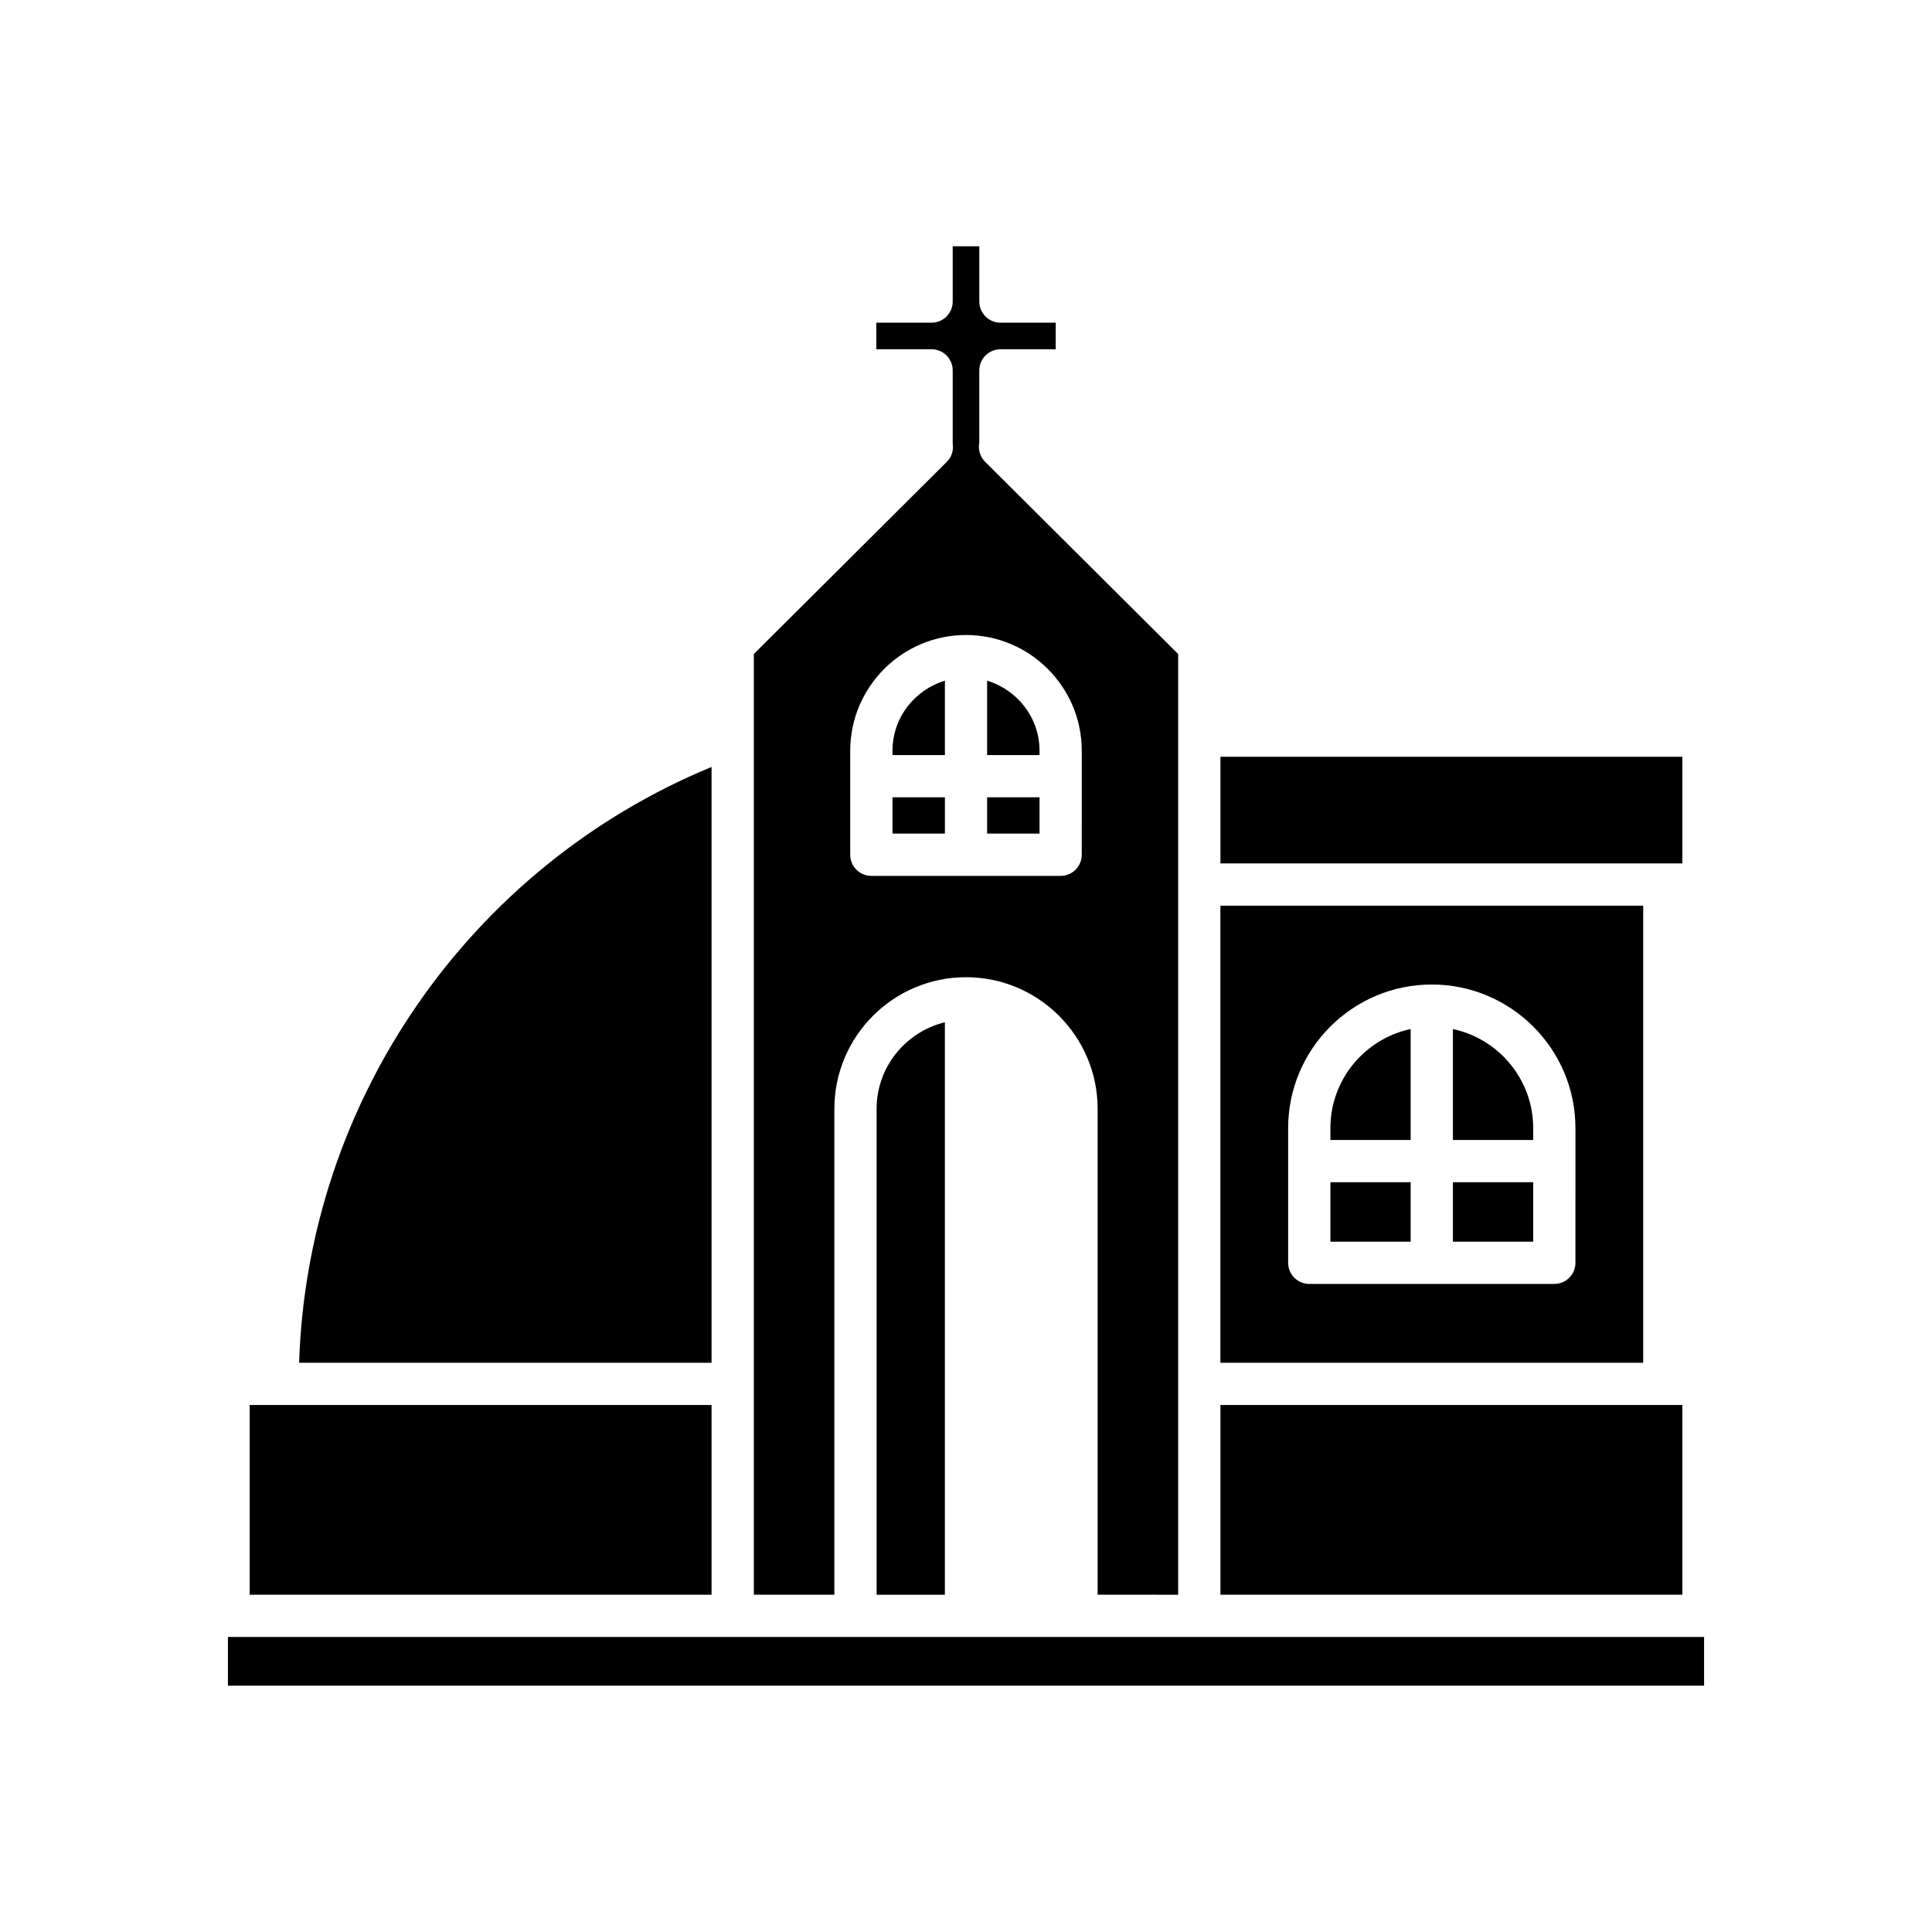
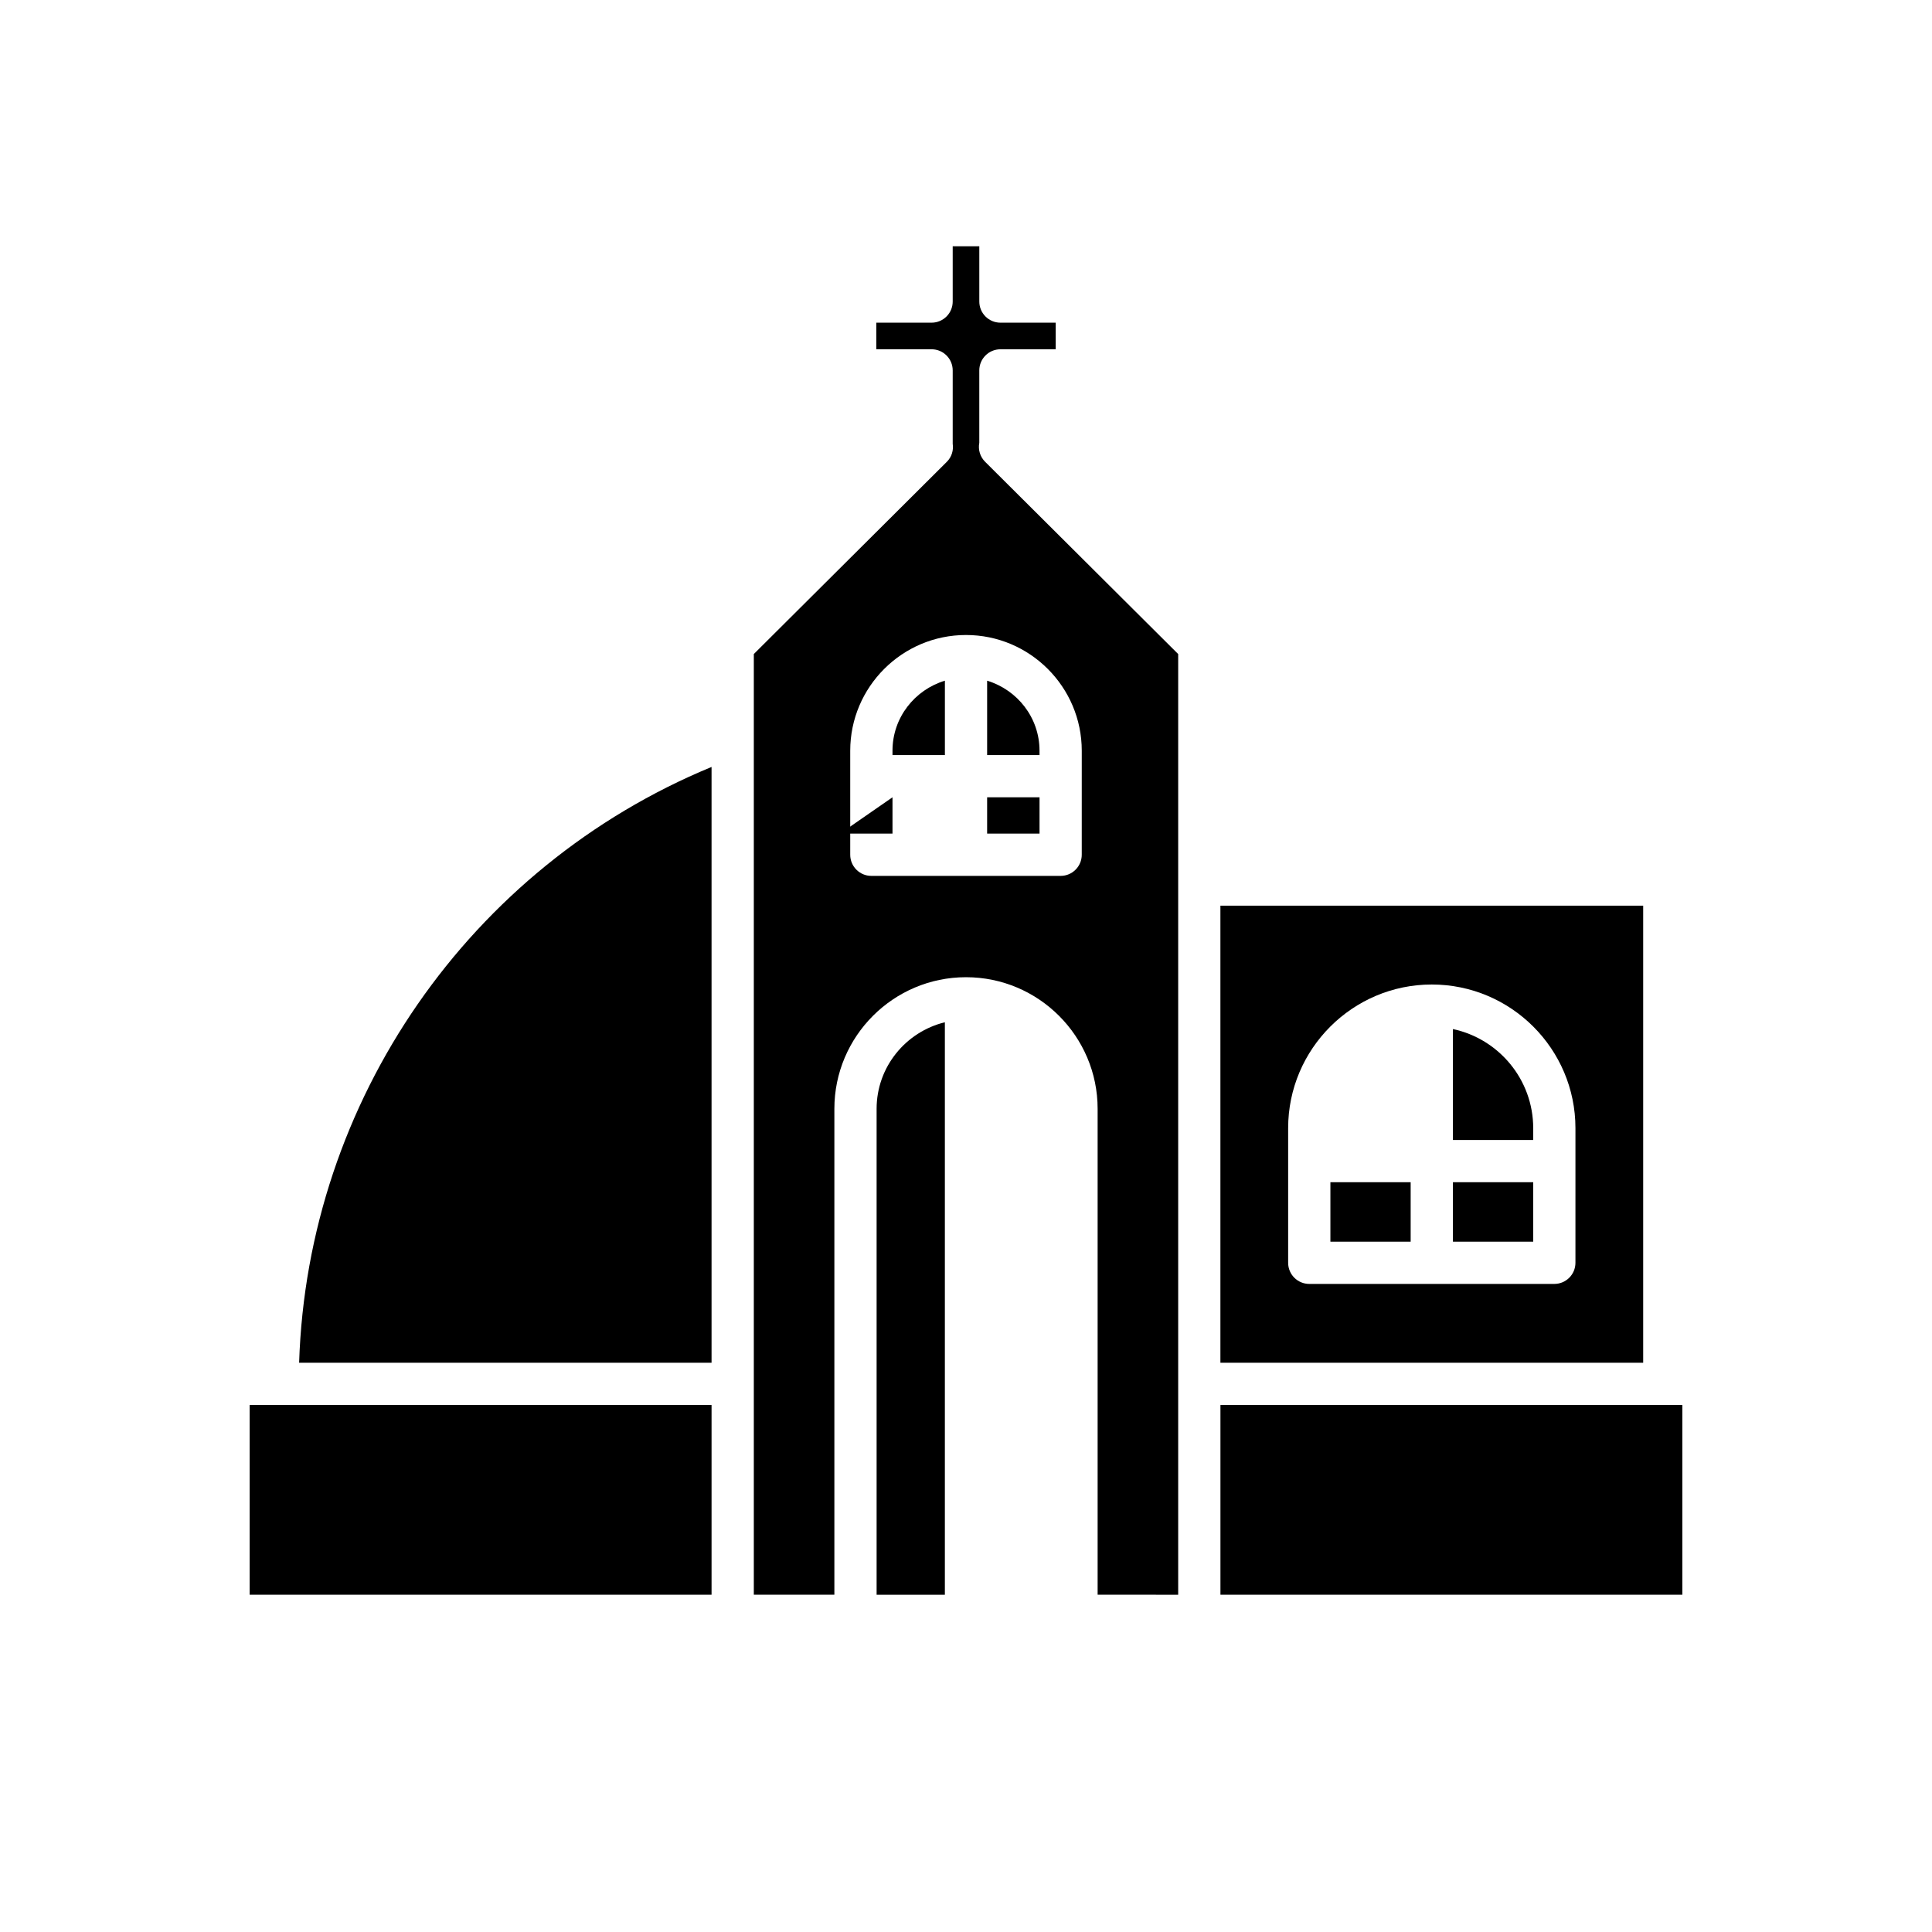
<svg xmlns="http://www.w3.org/2000/svg" fill="#000000" width="800px" height="800px" version="1.1" viewBox="144 144 512 512">
  <g>
-     <path d="m467.43 344.55h122.41v28.266h-122.41z" />
    <path d="m467.43 516.34h122.41v50.277h-122.41z" />
    <path d="m376.31 566.62h18.09v-151.71c-10.355 2.531-18.09 11.824-18.09 22.945z" />
    <path d="m332.57 505.14v-157.89c-64.074 26.453-107.09 88.453-109.3 157.89z" />
    <path d="m210.16 516.34h122.41v50.277h-122.41z" />
-     <path d="m204.4 577.81h391.2v12.914h-391.2z" />
    <path d="m380.52 342.95v1.148h13.887v-19.711c-8.004 2.426-13.887 9.781-13.887 18.562z" />
-     <path d="m380.52 355.29h13.887v9.621h-13.887z" />
+     <path d="m380.52 355.29v9.621h-13.887z" />
    <path d="m405.6 355.29h13.887v9.621h-13.887z" />
    <path d="m456.23 566.62v-249.29l-51.164-50.953c-1.34-1.332-1.898-3.231-1.543-5.039v-19.176c0-3.09 2.504-5.598 5.598-5.598h14.645l0.004-7.051h-14.645c-3.094 0-5.598-2.508-5.598-5.598v-14.648h-7.051v14.648c0 3.09-2.504 5.598-5.598 5.598h-14.645v7.047h14.645c3.094 0 5.598 2.508 5.598 5.598v19.445c0.262 1.727-0.273 3.5-1.543 4.769l-51.164 50.953v249.29h21.348v-128.76c0-19.234 15.652-34.883 34.883-34.883s34.883 15.648 34.883 34.883v128.76zm-25.555-196.1c0 3.09-2.504 5.598-5.598 5.598h-50.16c-3.094 0-5.598-2.508-5.598-5.598v-27.562c0-16.914 13.766-30.676 30.68-30.676s30.68 13.762 30.68 30.676z" />
    <path d="m405.6 324.39v19.711h13.887l-0.004-1.148c0-8.781-5.883-16.137-13.883-18.562z" />
-     <path d="m496.57 442.97v3.133h21.27v-29.398c-12.133 2.586-21.27 13.371-21.27 26.266z" />
    <path d="m496.57 457.3h21.27v15.758h-21.27z" />
    <path d="m529.04 457.3h21.277v15.758h-21.277z" />
    <path d="m579.46 384.01h-112.04v121.13h112.04zm-17.953 94.645c0 3.09-2.504 5.598-5.598 5.598h-64.938c-3.094 0-5.598-2.508-5.598-5.598v-35.684c0-20.988 17.078-38.066 38.066-38.066 20.992 0 38.07 17.078 38.07 38.066z" />
    <path d="m529.04 416.71v29.398h21.277v-3.133c0-12.898-9.141-23.68-21.277-26.266z" />
  </g>
</svg>